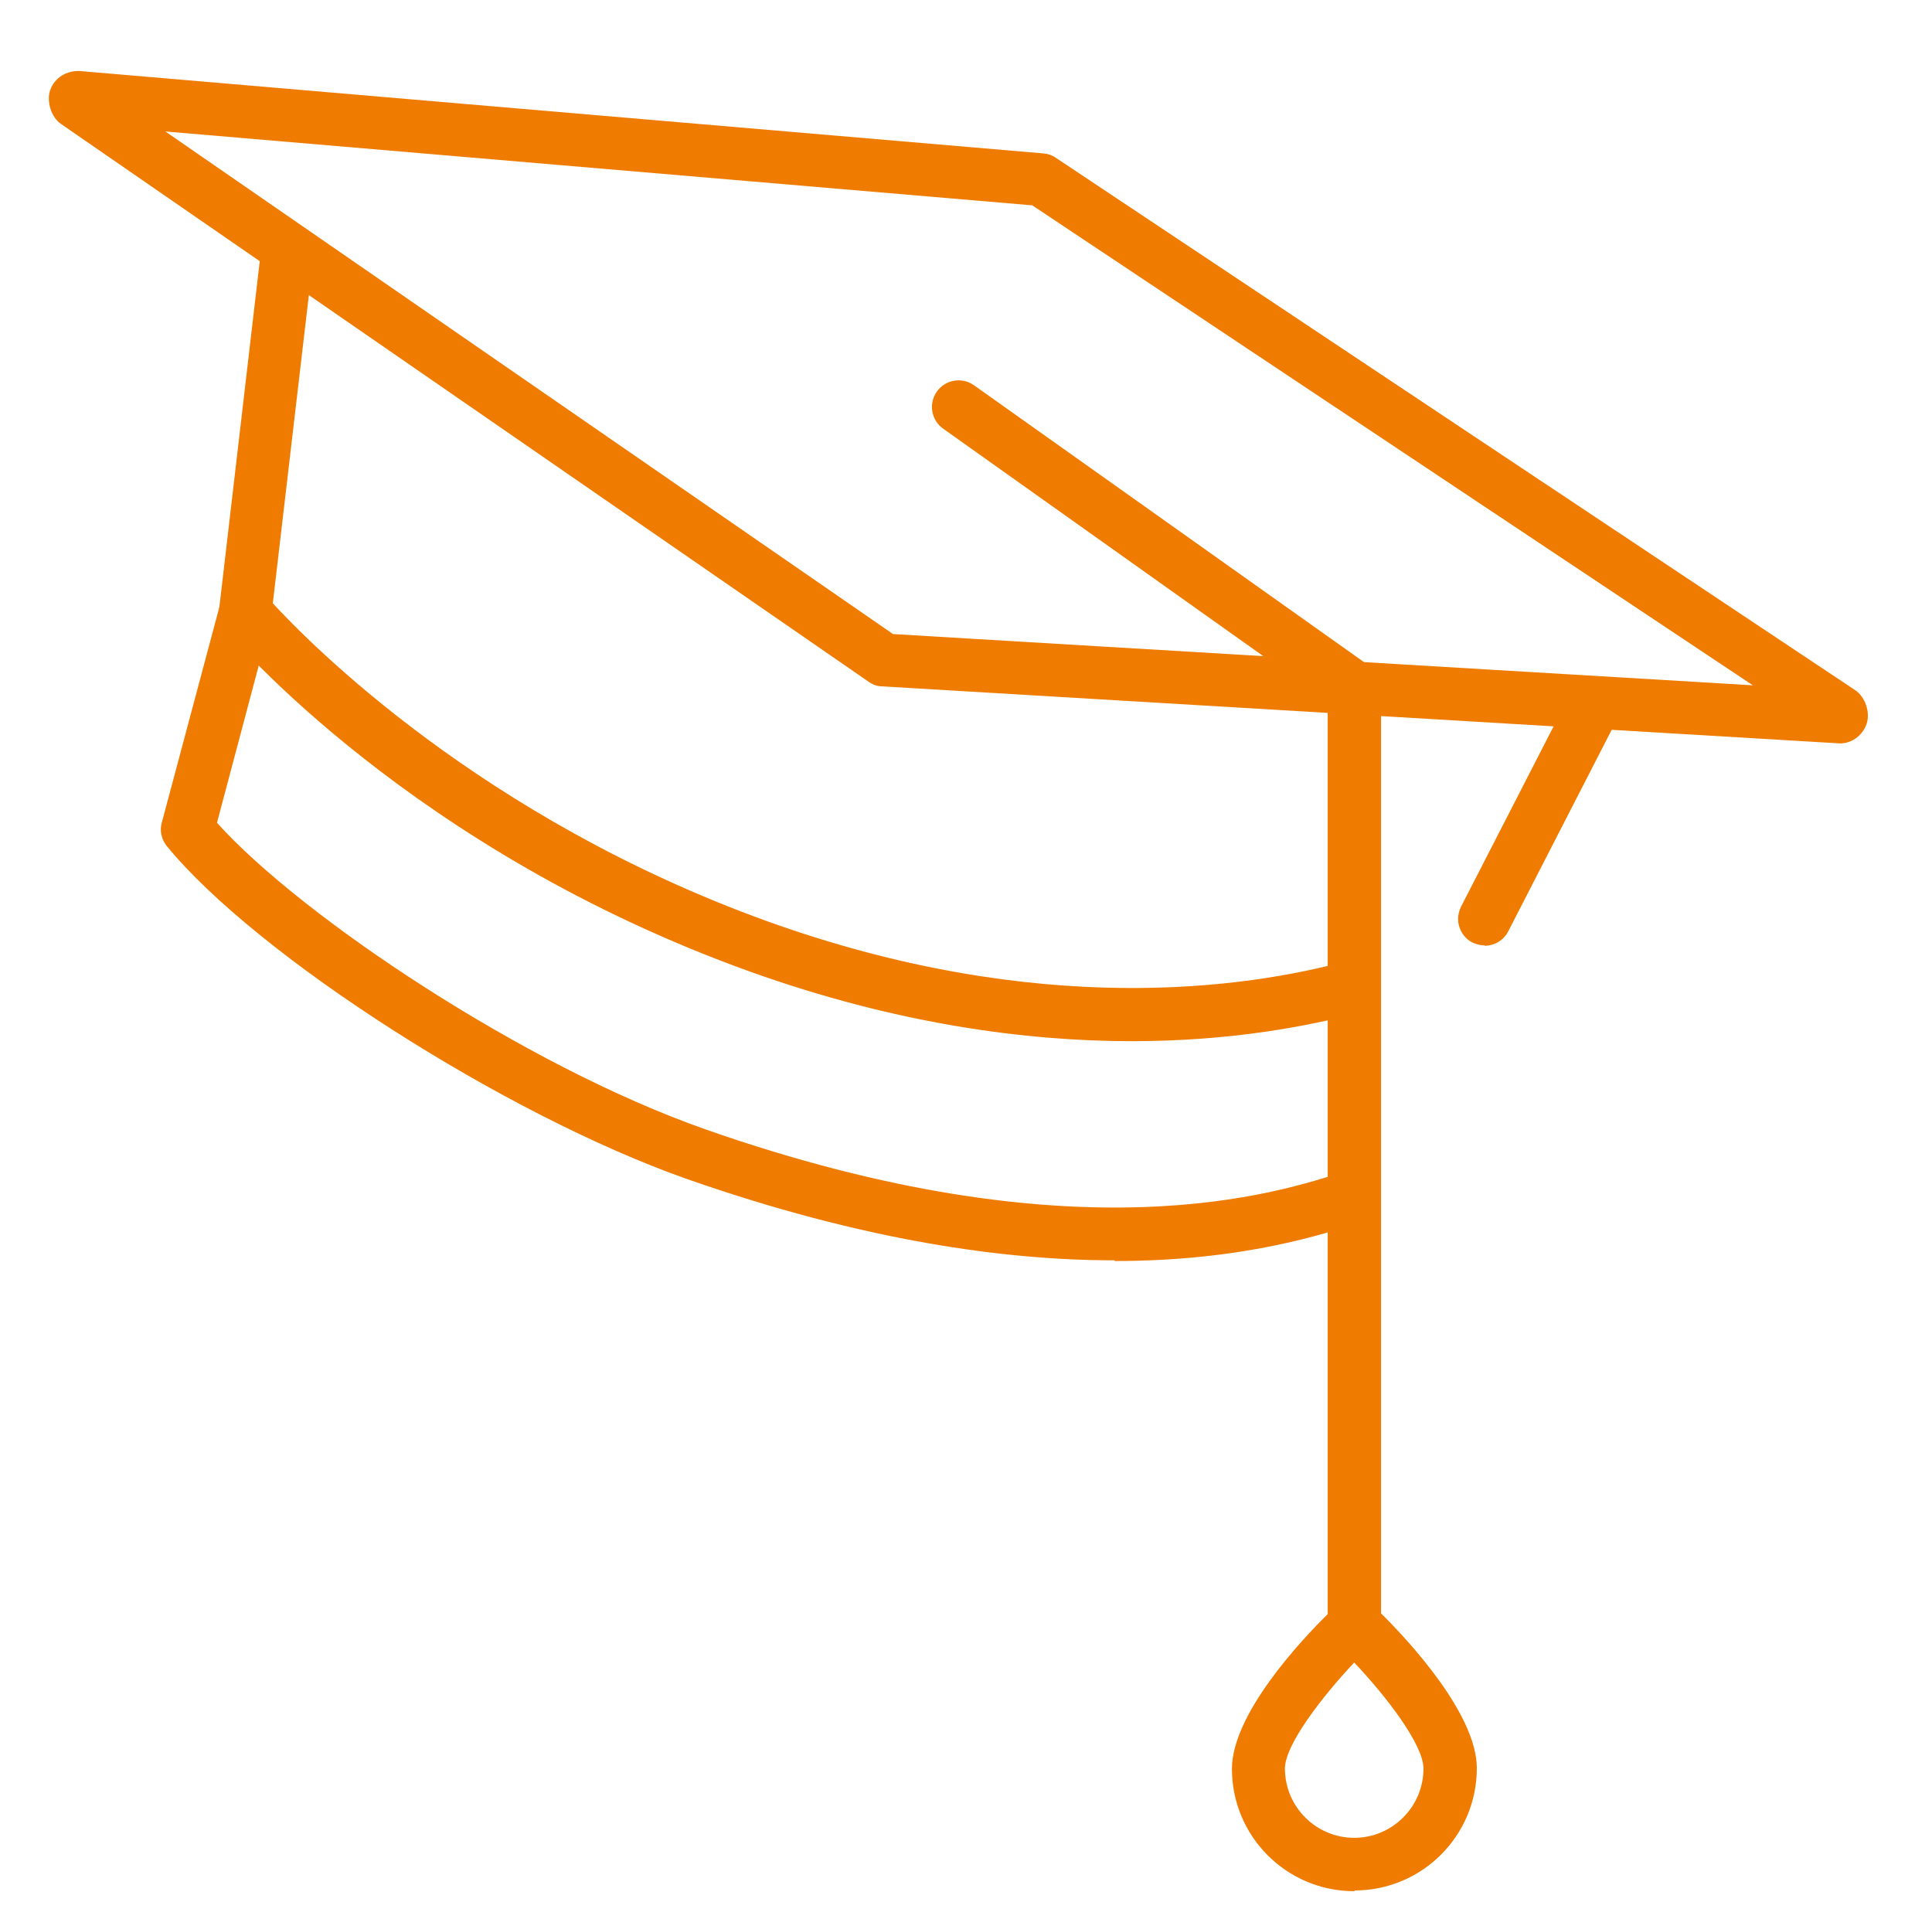
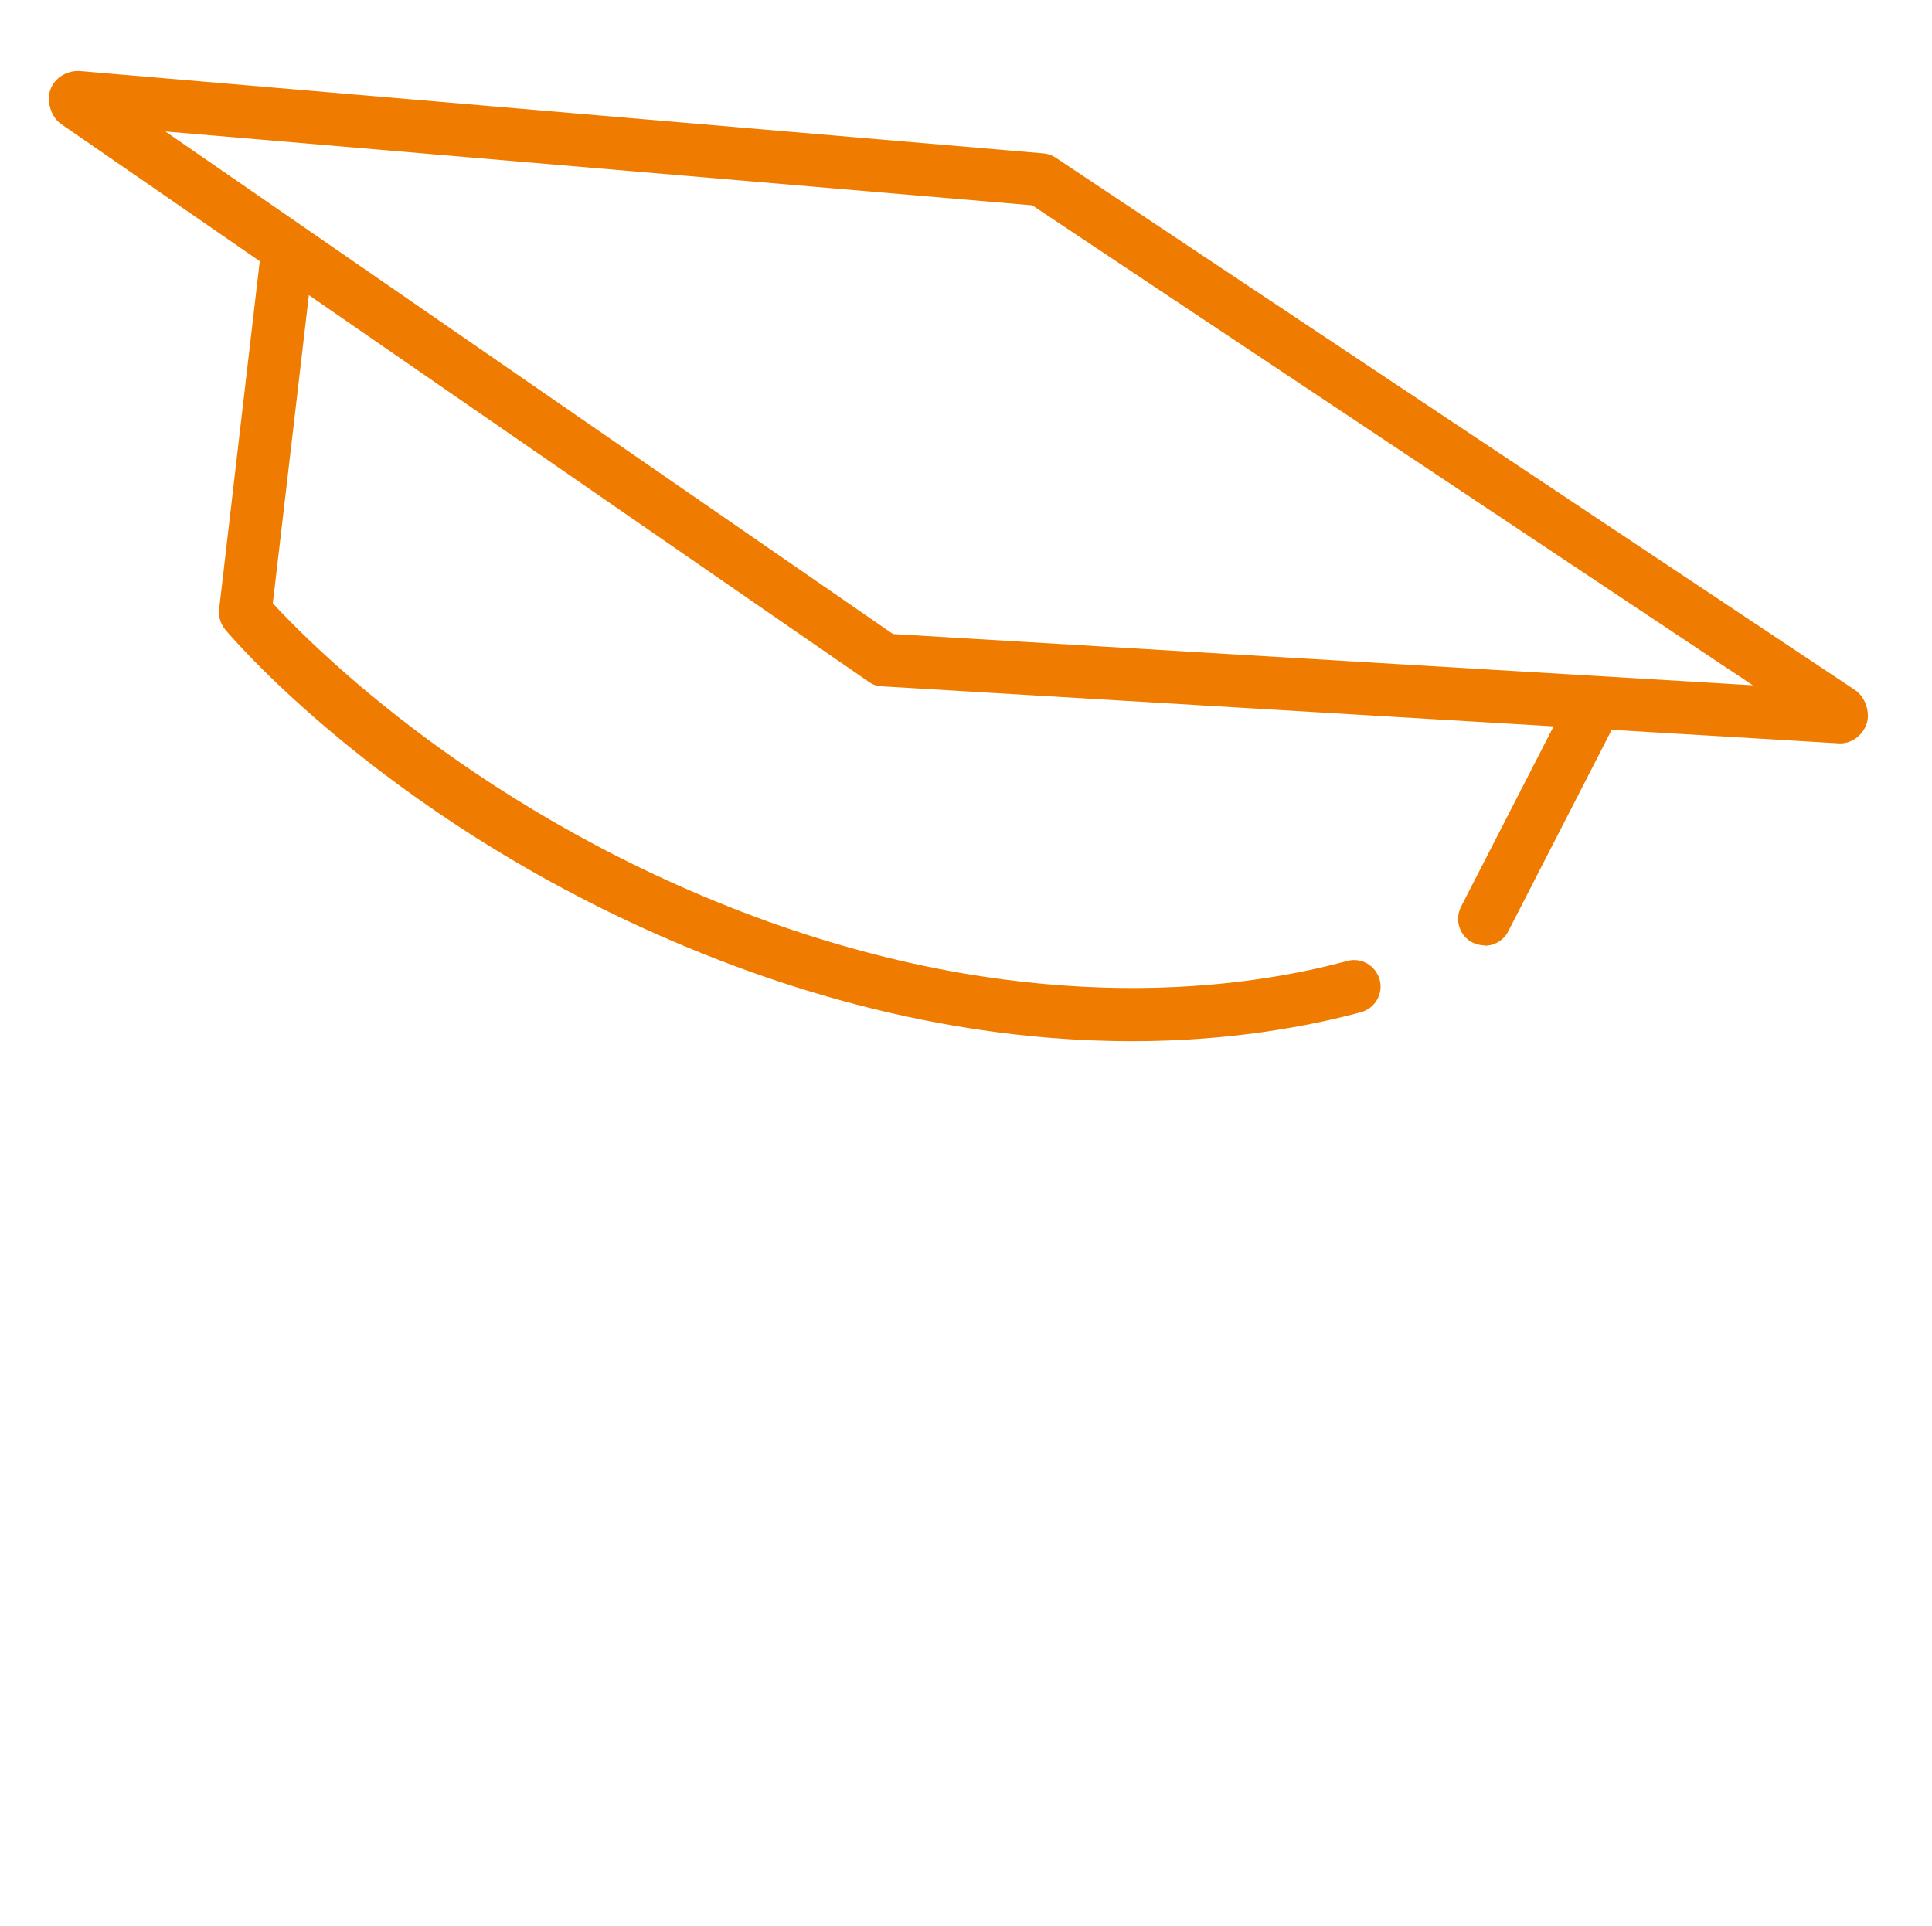
<svg xmlns="http://www.w3.org/2000/svg" id="a" data-name="text" viewBox="0 0 54.67 54.5">
  <defs>
    <style>      .b {        fill: #ef7c00;      }    </style>
  </defs>
-   <path class="b" d="M38.32,53.51c-1.91,0-3.46-1.55-3.46-3.46,0-1.54,1.93-3.61,2.71-4.38V19.86l-10.88-7.73c-.34-.24-.42-.71-.18-1.05s.71-.42,1.05-.18l11.2,7.95c.2,.14,.32,.37,.32,.61v26.19c.78,.77,2.71,2.85,2.71,4.38,0,1.91-1.55,3.46-3.46,3.46v.02Zm0-6.47c-.92,.98-1.96,2.33-1.96,3,0,1.08,.88,1.96,1.96,1.96s1.96-.88,1.96-1.96c0-.67-1.04-2.03-1.96-3Z" />
-   <path class="b" d="M31.53,35.66c-3.06,0-7.06-.54-12.09-2.3-5.14-1.81-12.16-6.3-14.72-9.42-.15-.19-.21-.44-.14-.67l1.64-6.14c.11-.4,.52-.64,.92-.53,.4,.11,.64,.52,.53,.92l-1.53,5.76c2.37,2.64,8.69,6.87,13.81,8.67,10.51,3.69,16.26,1.8,18.14,1.18,.4-.13,.82,.08,.95,.48,.13,.39-.08,.82-.48,.95-1.09,.36-3.39,1.12-7.02,1.12v-.02Z" />
  <path class="b" d="M32.04,29.46c-2.99,0-6.66-.48-10.82-1.97-9.55-3.43-14.64-9.43-14.85-9.68-.13-.16-.19-.36-.17-.57l1.15-9.85L1.73,3.51c-.28-.19-.42-.64-.31-.96,.12-.35,.47-.56,.84-.54l27.26,2.33c.13,.01,.25,.05,.35,.12l22.63,15.07c.28,.19,.43,.63,.32,.95-.12,.35-.46,.59-.83,.55l-27.03-1.61c-.14,0-.27-.05-.38-.13L8.74,8.35l-1.02,8.72c1.04,1.13,5.9,6.08,14,9,7.68,2.76,13.57,1.89,16.4,1.12,.4-.11,.81,.13,.92,.53,.11,.4-.13,.81-.53,.92-1.45,.39-3.67,.82-6.48,.82h.01Zm-6.77-11.52l24.33,1.45L29.21,5.81,4.68,3.72s20.59,14.22,20.59,14.22Z" />
  <path class="b" d="M42.01,26.75c-.12,0-.23-.03-.34-.08-.26-.13-.41-.4-.41-.67,0-.12,.03-.23,.08-.34l3.08-6c.19-.37,.64-.52,1.01-.32,.26,.13,.41,.4,.41,.67,0,.12-.03,.23-.08,.34l-3.08,6c-.13,.26-.4,.41-.67,.41h0Z" />
</svg>